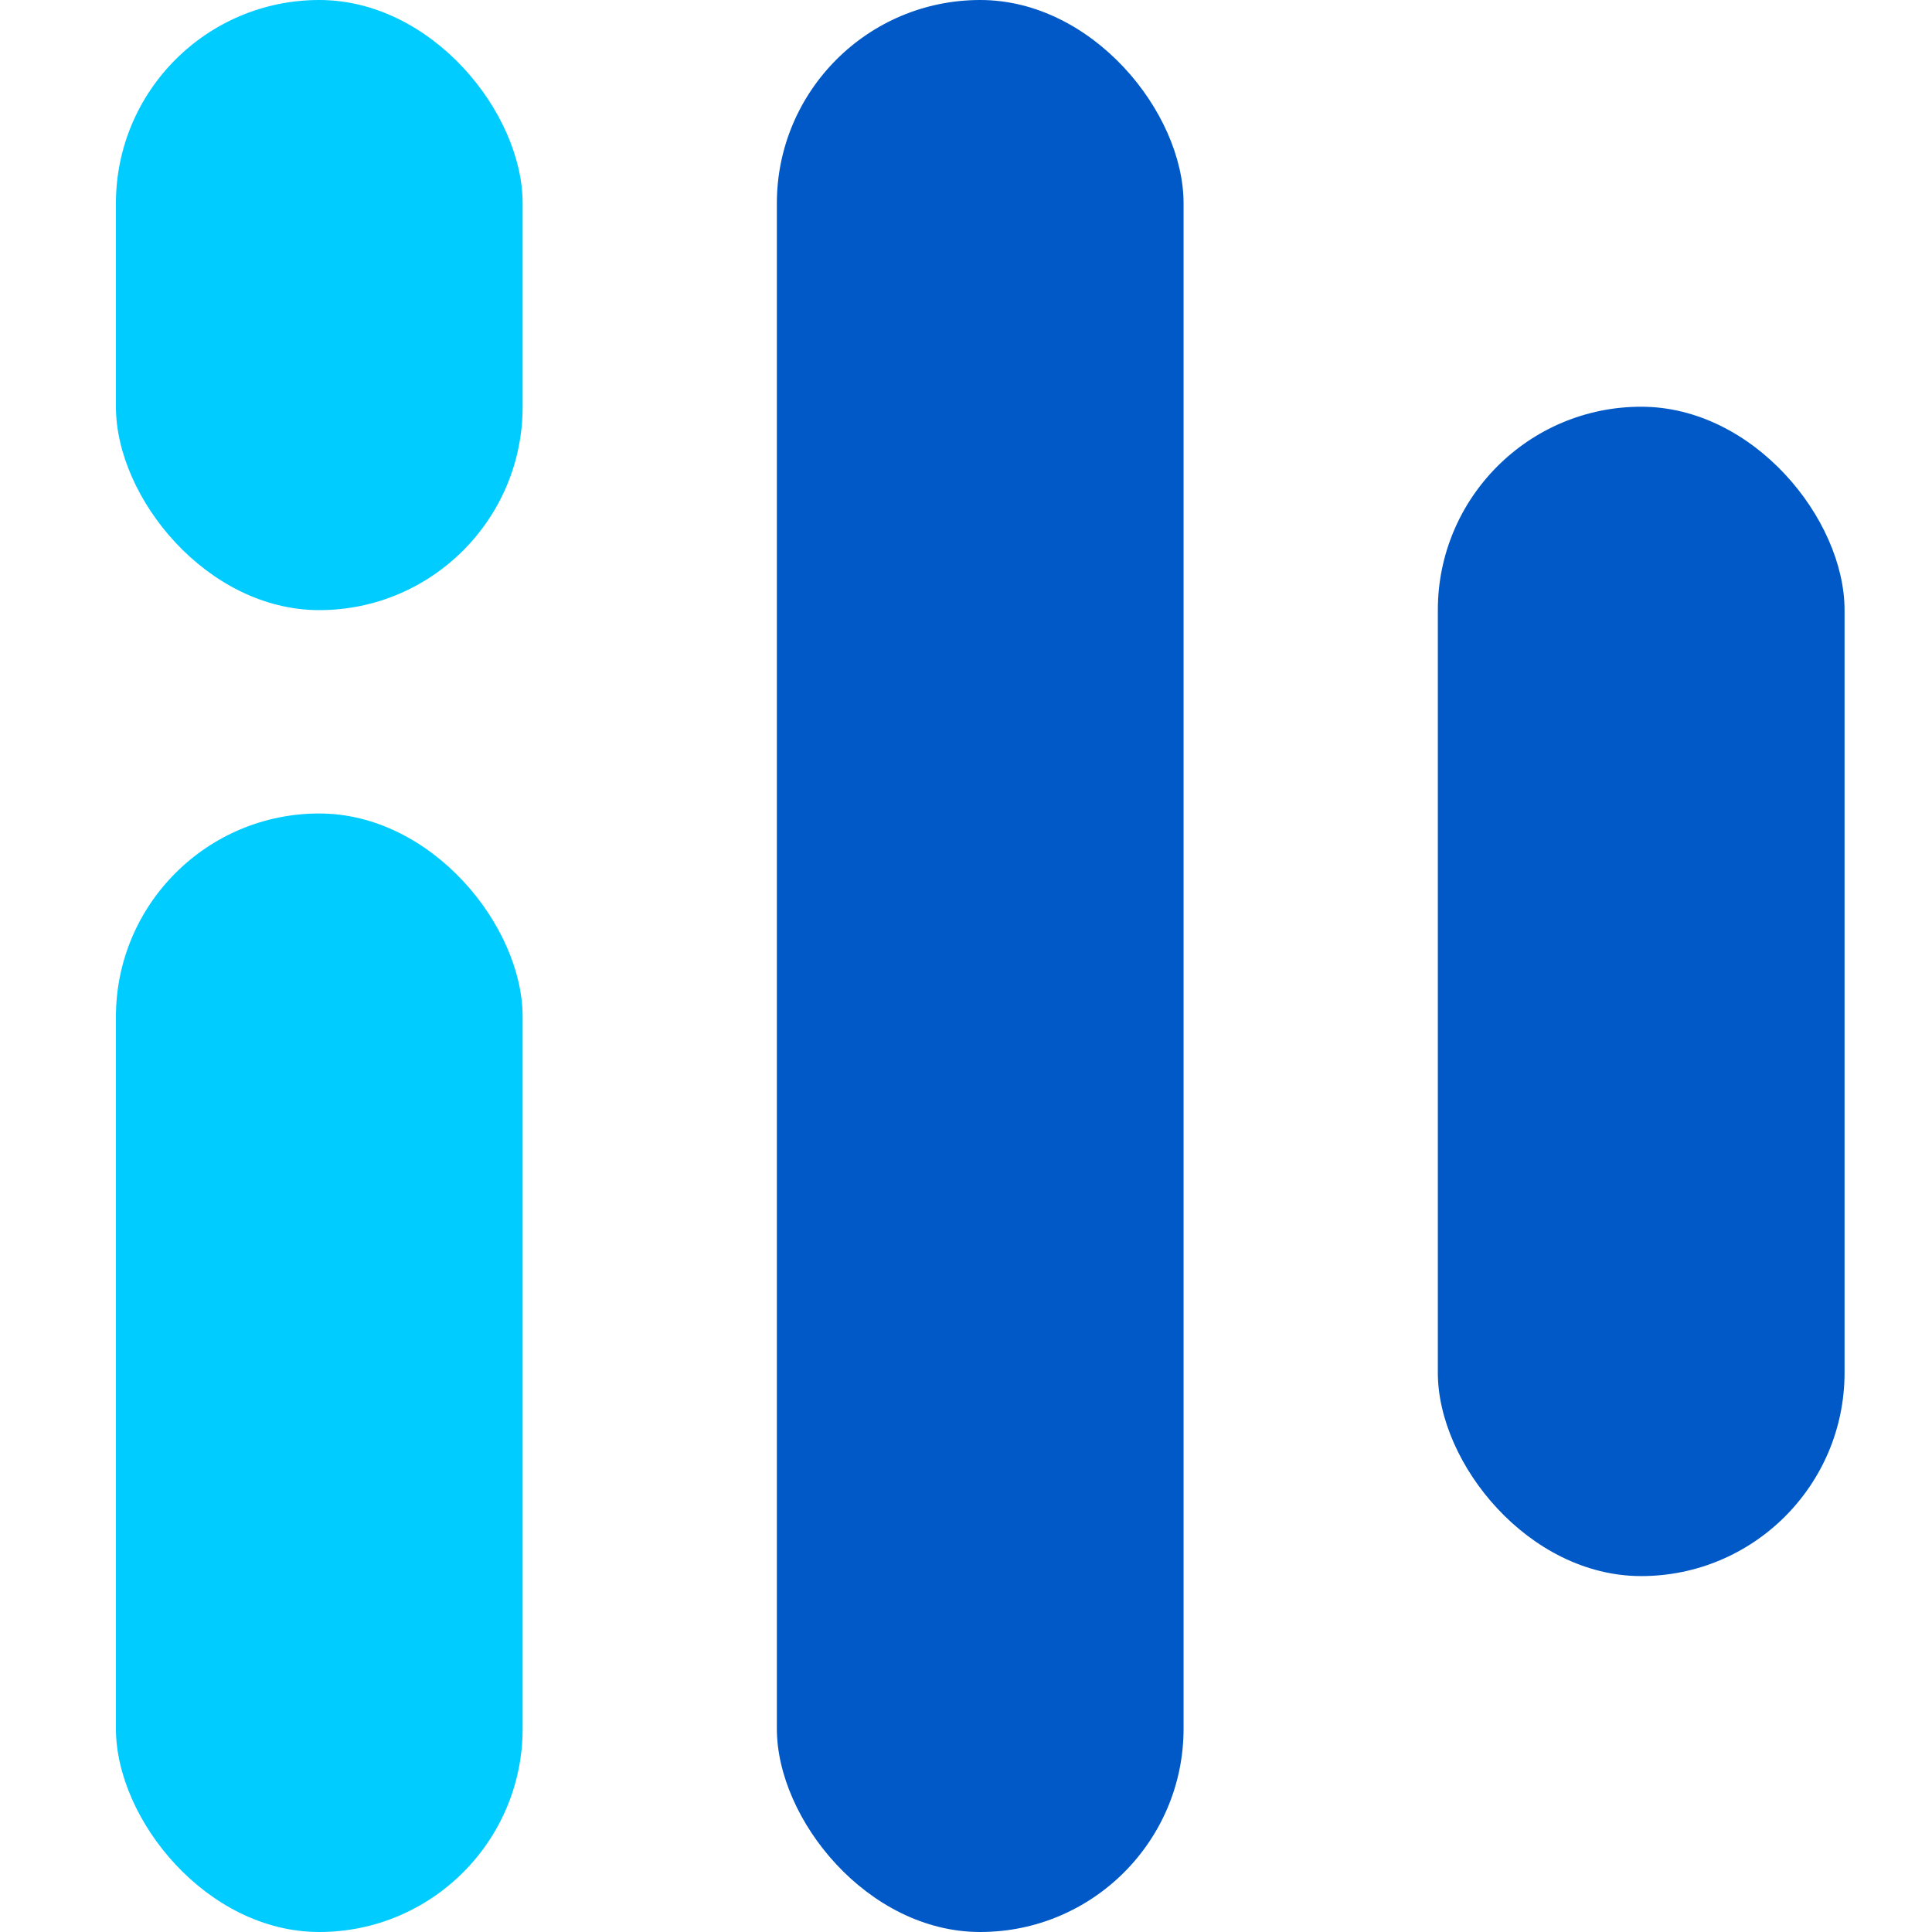
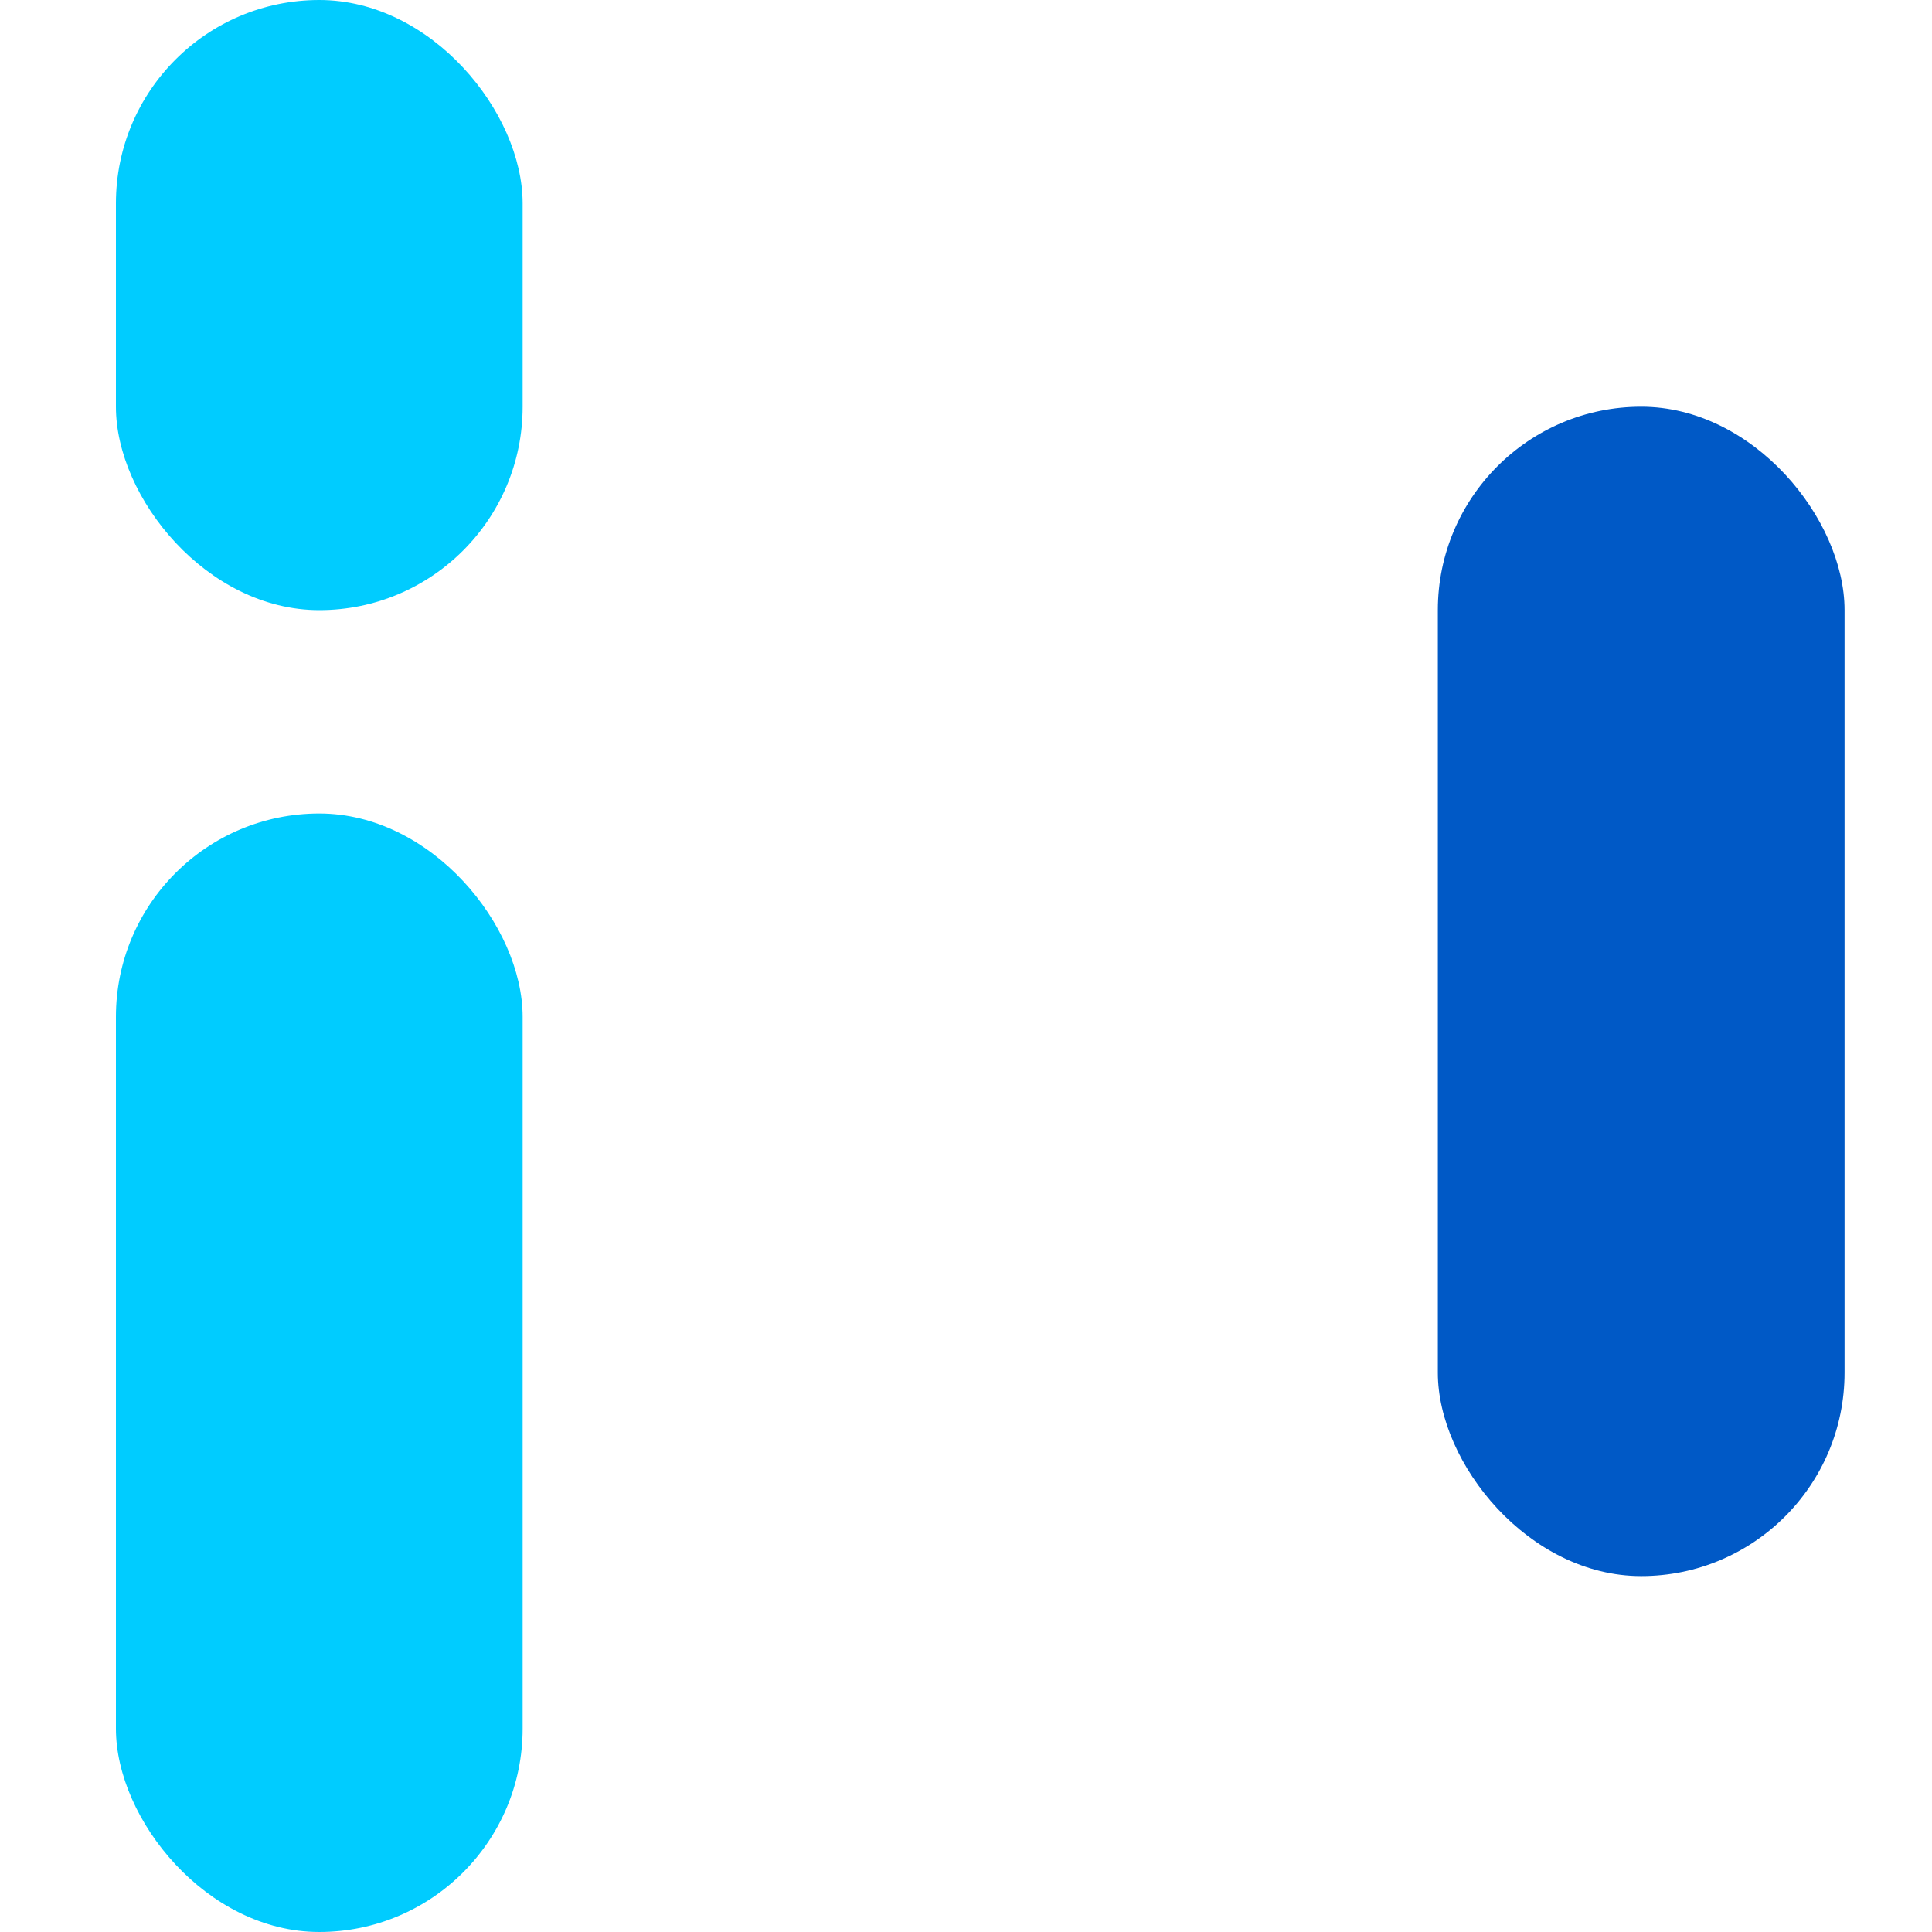
<svg xmlns="http://www.w3.org/2000/svg" width="50" height="50" viewBox="0 0 50 50" fill="none">
  <rect x="3" y="21.053" width="10.526" height="28.947" rx="5.263" fill="#00CCFF" />
  <rect x="3" width="10.526" height="15.79" rx="5.263" fill="#00CCFF" />
-   <rect x="20.105" width="10.526" height="50" rx="5.263" fill="#0059C6" />
  <rect x="37.211" y="10.526" width="10.526" height="30.263" rx="5.263" fill="#0059C6" />
</svg>